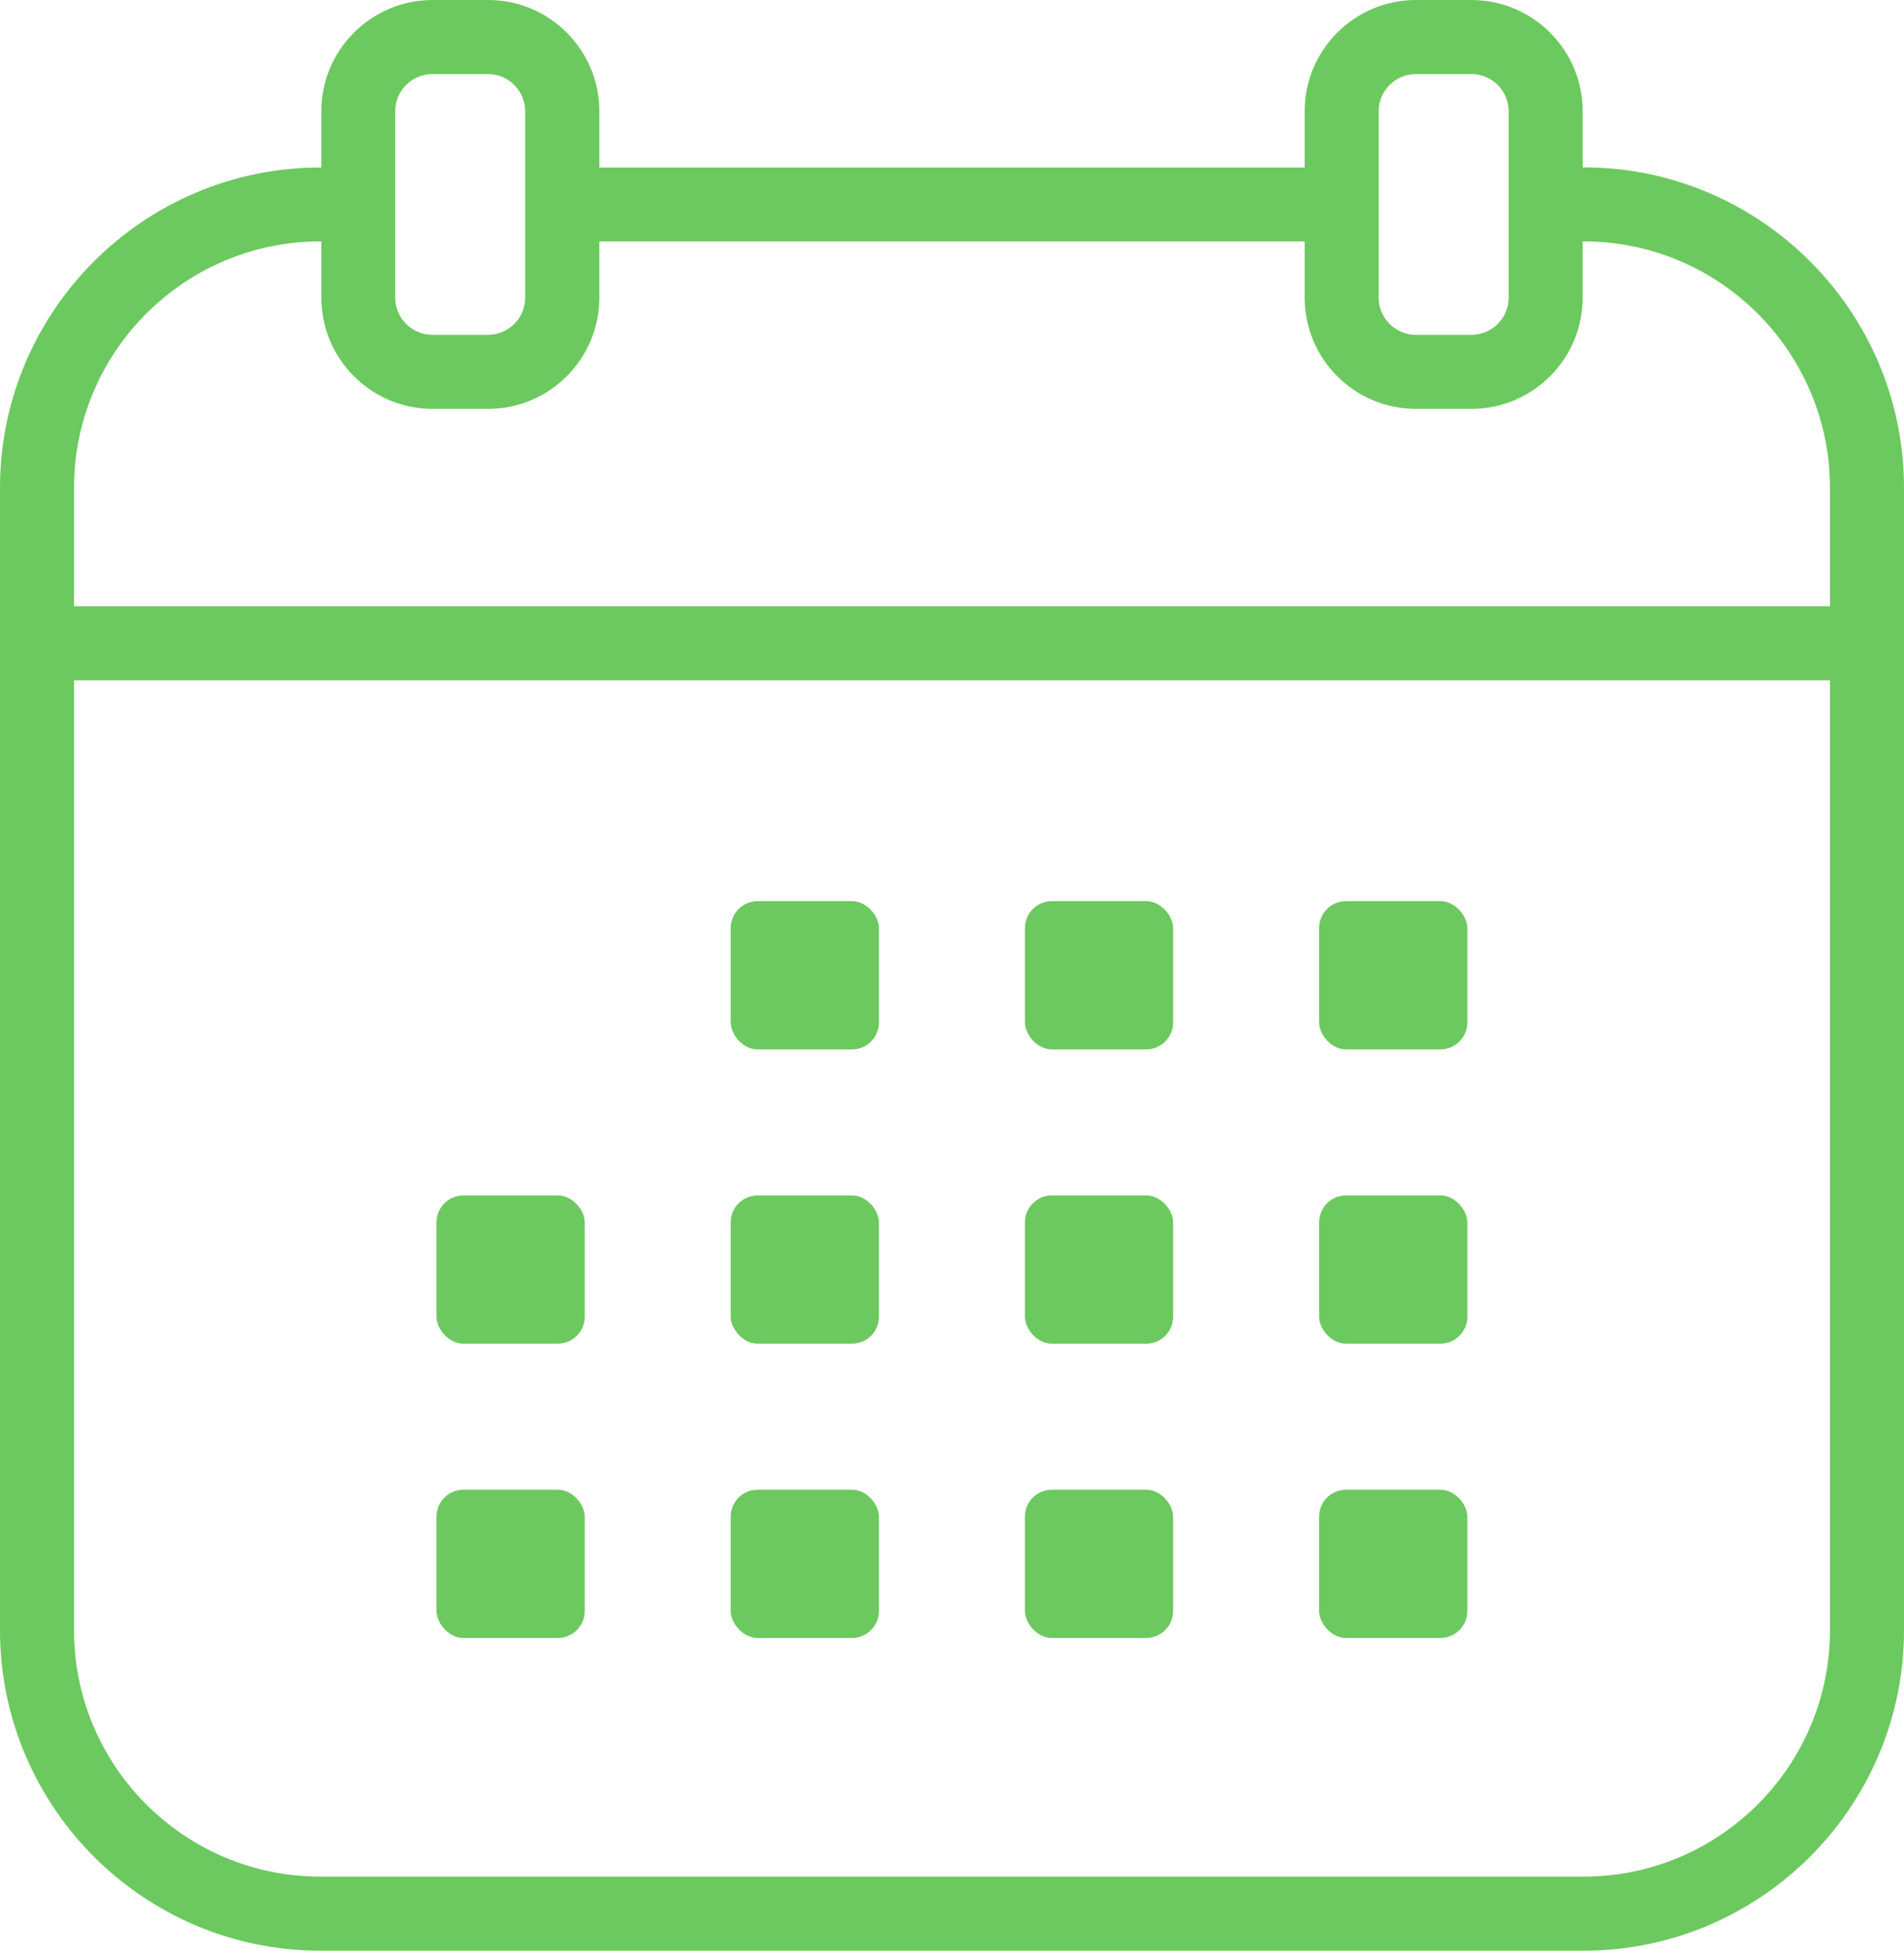
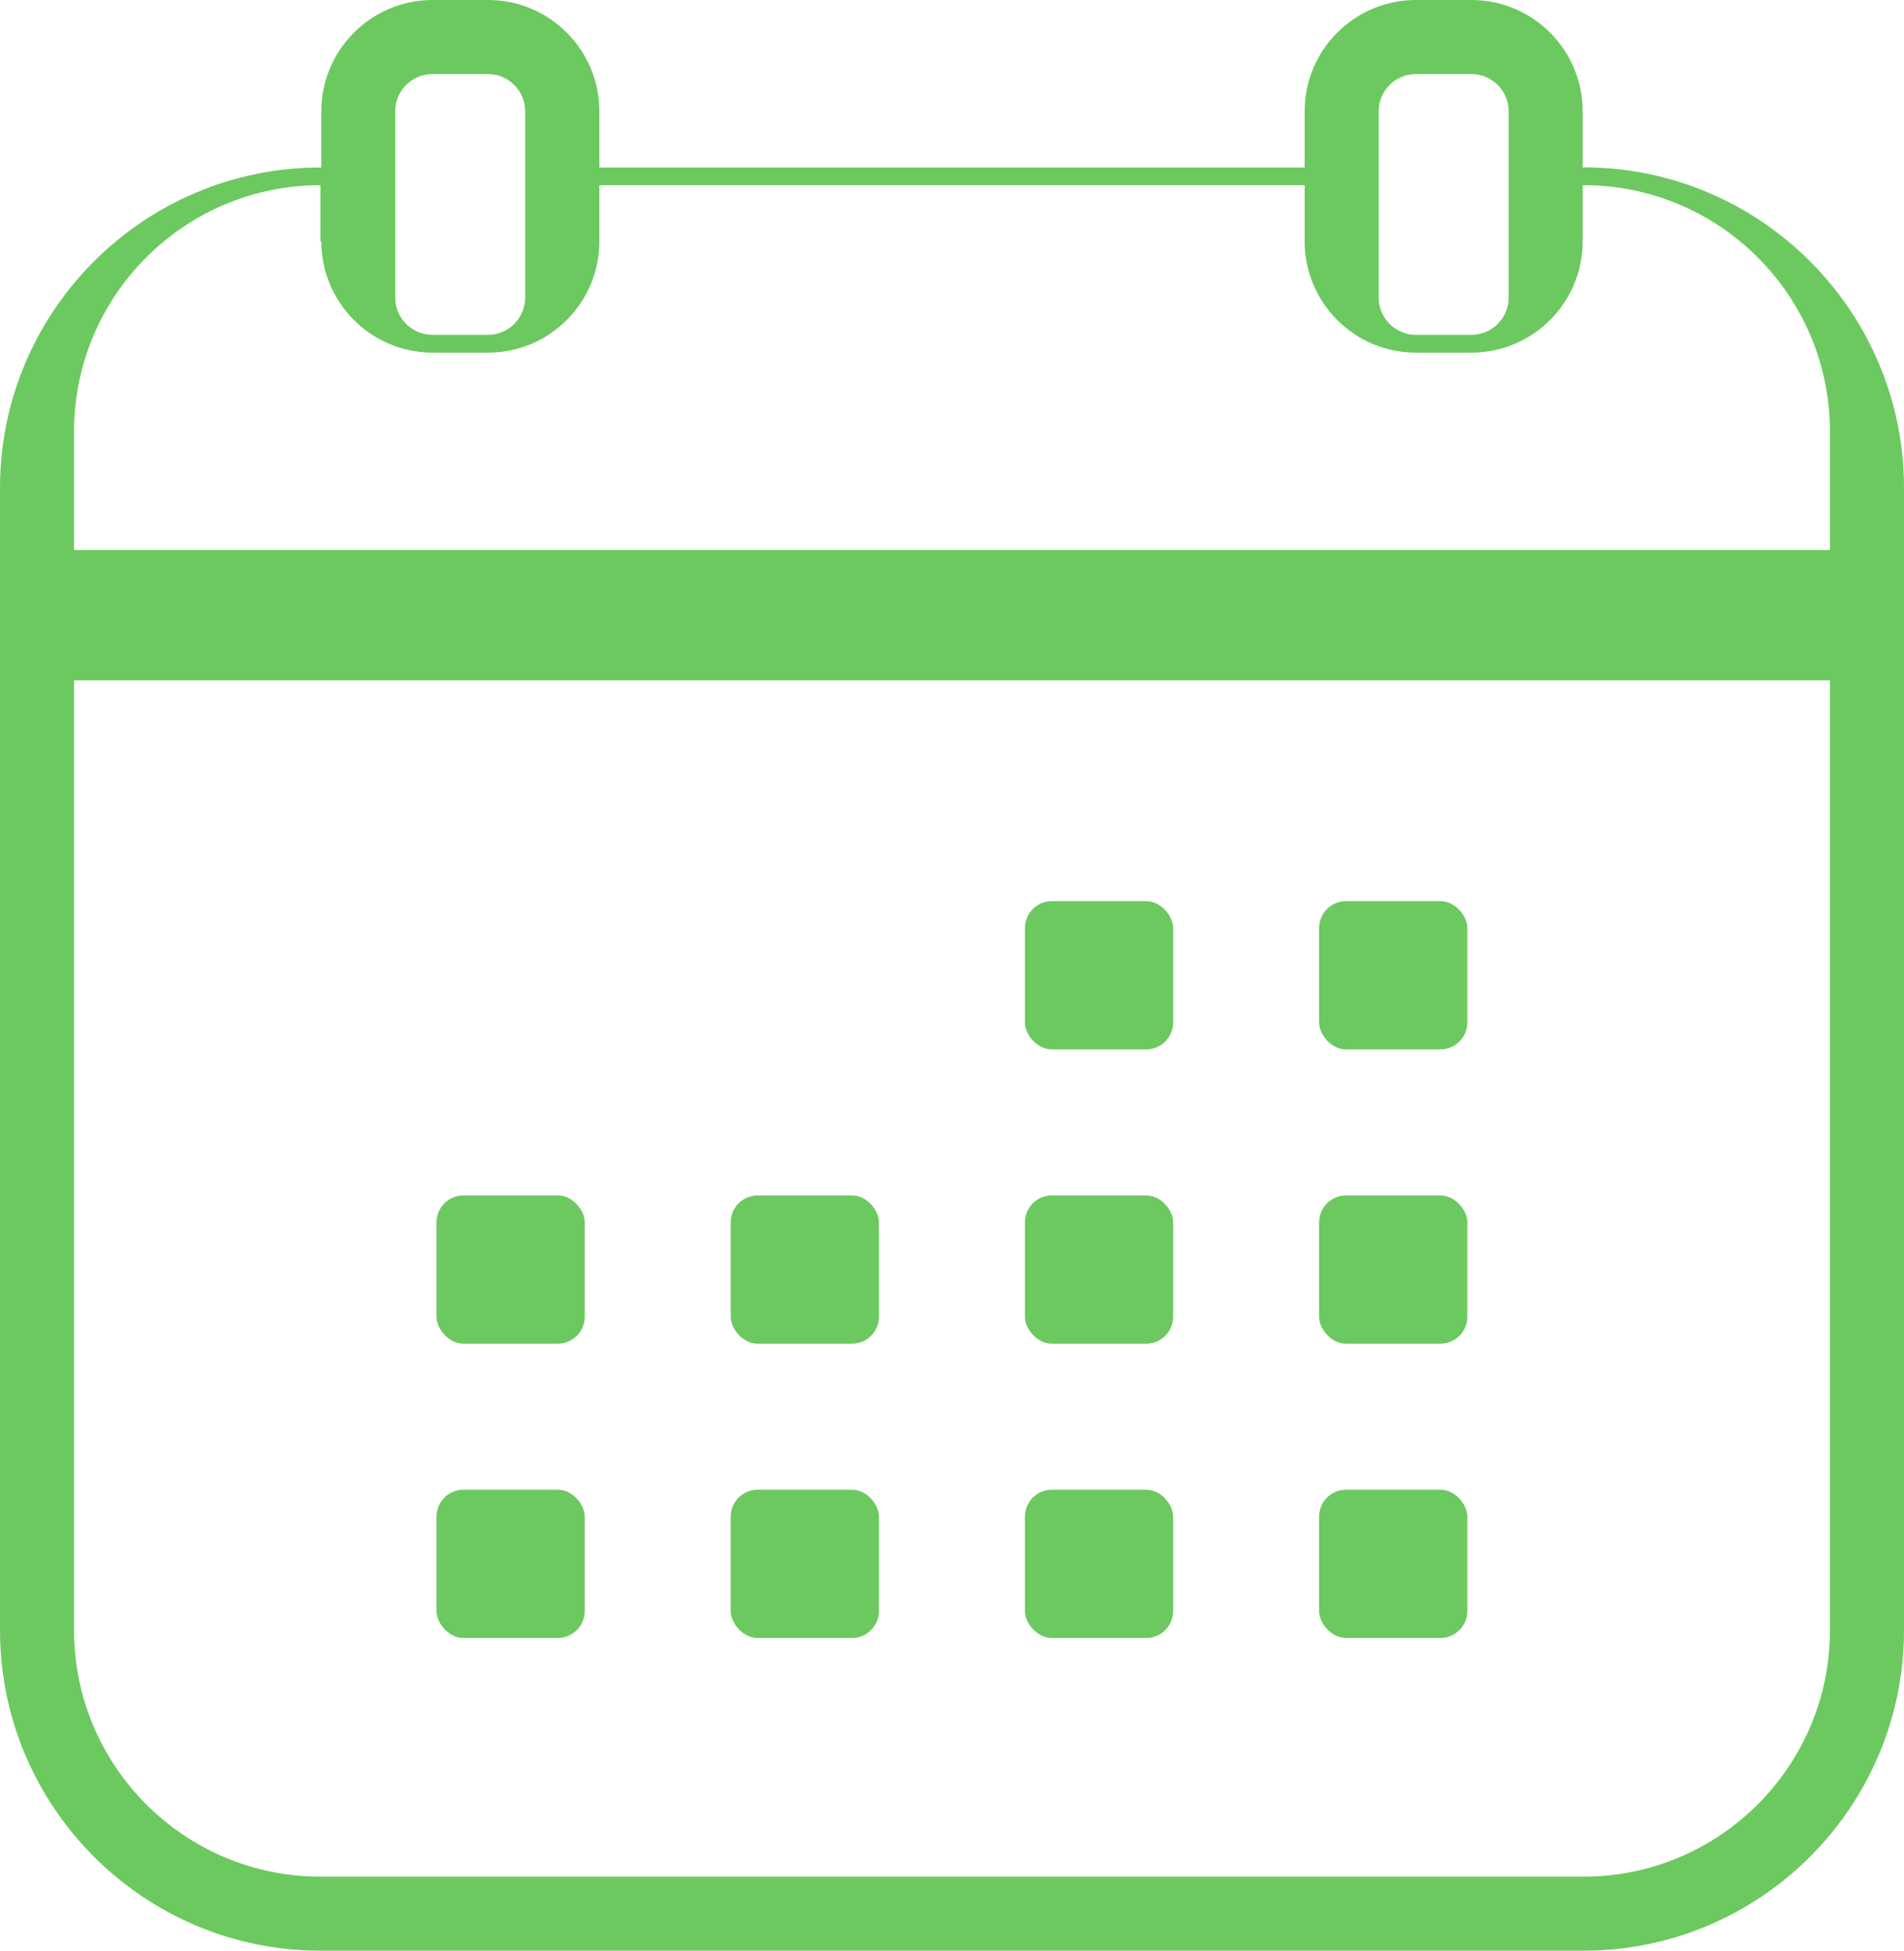
<svg xmlns="http://www.w3.org/2000/svg" id="_レイヤー_2" viewBox="0 0 124.97 128">
  <defs>
    <style>.cls-1{fill:#6cc95f;}</style>
  </defs>
  <g id="_レイヤー_2-2">
    <rect class="cls-1" x="86.58" y="59.13" width="9.73" height="9.73" rx="1.77" ry="1.77" />
    <rect class="cls-1" x="67.27" y="59.13" width="9.73" height="9.73" rx="1.77" ry="1.77" />
-     <rect class="cls-1" x="47.96" y="59.13" width="9.73" height="9.73" rx="1.77" ry="1.77" />
    <rect class="cls-1" x="86.58" y="78.44" width="9.73" height="9.73" rx="1.77" ry="1.77" />
    <rect class="cls-1" x="67.27" y="78.44" width="9.73" height="9.73" rx="1.77" ry="1.77" />
    <rect class="cls-1" x="47.96" y="78.44" width="9.73" height="9.73" rx="1.77" ry="1.77" />
    <rect class="cls-1" x="28.65" y="78.44" width="9.73" height="9.73" rx="1.77" ry="1.77" />
    <rect class="cls-1" x="86.58" y="97.75" width="9.73" height="9.73" rx="1.77" ry="1.77" />
    <rect class="cls-1" x="67.27" y="97.75" width="9.73" height="9.73" rx="1.77" ry="1.77" />
    <rect class="cls-1" x="47.96" y="97.75" width="9.73" height="9.73" rx="1.77" ry="1.77" />
    <rect class="cls-1" x="28.65" y="97.75" width="9.73" height="9.73" rx="1.77" ry="1.77" />
-     <path class="cls-1" d="M103.94,10.99h-.06v-3.69c0-4.02-3.27-7.3-7.3-7.3h-3.65c-4.02,0-7.3,3.27-7.3,7.3v3.69h-46.29v-3.69c0-4.02-3.27-7.3-7.3-7.3h-3.65c-4.02,0-7.3,3.27-7.3,7.3v3.69h-.06C9.43,10.99,0,20.42,0,32.01v74.96c0,11.59,9.43,21.03,21.03,21.03h82.91c11.59,0,21.03-9.43,21.03-21.03V32.01c0-11.59-9.43-21.03-21.03-21.03ZM90.49,7.3c0-1.35,1.1-2.44,2.44-2.44h3.65c1.35,0,2.44,1.1,2.44,2.44v12.23c0,1.35-1.1,2.44-2.44,2.44h-3.65c-1.35,0-2.44-1.1-2.44-2.44V7.3ZM25.94,7.3c0-1.35,1.1-2.44,2.44-2.44h3.65c1.35,0,2.44,1.1,2.44,2.44v12.23c0,1.35-1.1,2.44-2.44,2.44h-3.65c-1.35,0-2.44-1.1-2.44-2.44V7.3ZM21.03,15.84h.06v3.69c0,4.02,3.27,7.3,7.3,7.3h3.65c4.02,0,7.3-3.27,7.3-7.3v-3.69h46.29v3.69c0,4.02,3.27,7.3,7.3,7.3h3.65c4.02,0,7.3-3.27,7.3-7.3v-3.69h.06c8.92,0,16.17,7.25,16.17,16.17v7.77H4.86v-7.77c0-8.92,7.25-16.17,16.17-16.17ZM103.94,123.14H21.03c-8.92,0-16.17-7.25-16.17-16.17v-62.33h115.25v62.33c0,8.92-7.25,16.17-16.17,16.17Z" />
+     <path class="cls-1" d="M103.94,10.99h-.06v-3.69c0-4.02-3.27-7.3-7.3-7.3h-3.65c-4.02,0-7.3,3.27-7.3,7.3v3.69h-46.29v-3.69c0-4.02-3.27-7.3-7.3-7.3h-3.65c-4.02,0-7.3,3.27-7.3,7.3v3.69h-.06C9.43,10.99,0,20.42,0,32.01v74.96c0,11.59,9.43,21.03,21.03,21.03h82.91c11.59,0,21.03-9.43,21.03-21.03V32.01c0-11.59-9.43-21.03-21.03-21.03ZM90.49,7.3c0-1.35,1.1-2.44,2.44-2.44h3.65c1.35,0,2.44,1.1,2.44,2.44v12.23c0,1.35-1.1,2.44-2.44,2.44h-3.65c-1.35,0-2.44-1.1-2.44-2.44V7.3ZM25.94,7.3c0-1.35,1.1-2.44,2.44-2.44h3.65c1.35,0,2.44,1.1,2.44,2.44v12.23c0,1.35-1.1,2.44-2.44,2.44h-3.65c-1.35,0-2.44-1.1-2.44-2.44V7.3ZM21.03,15.84h.06c0,4.02,3.27,7.3,7.3,7.3h3.65c4.02,0,7.3-3.27,7.3-7.3v-3.69h46.29v3.69c0,4.02,3.27,7.3,7.3,7.3h3.65c4.02,0,7.3-3.27,7.3-7.3v-3.69h.06c8.92,0,16.17,7.25,16.17,16.17v7.77H4.86v-7.77c0-8.92,7.25-16.17,16.17-16.17ZM103.94,123.14H21.03c-8.92,0-16.17-7.25-16.17-16.17v-62.33h115.25v62.33c0,8.92-7.25,16.17-16.17,16.17Z" />
  </g>
</svg>